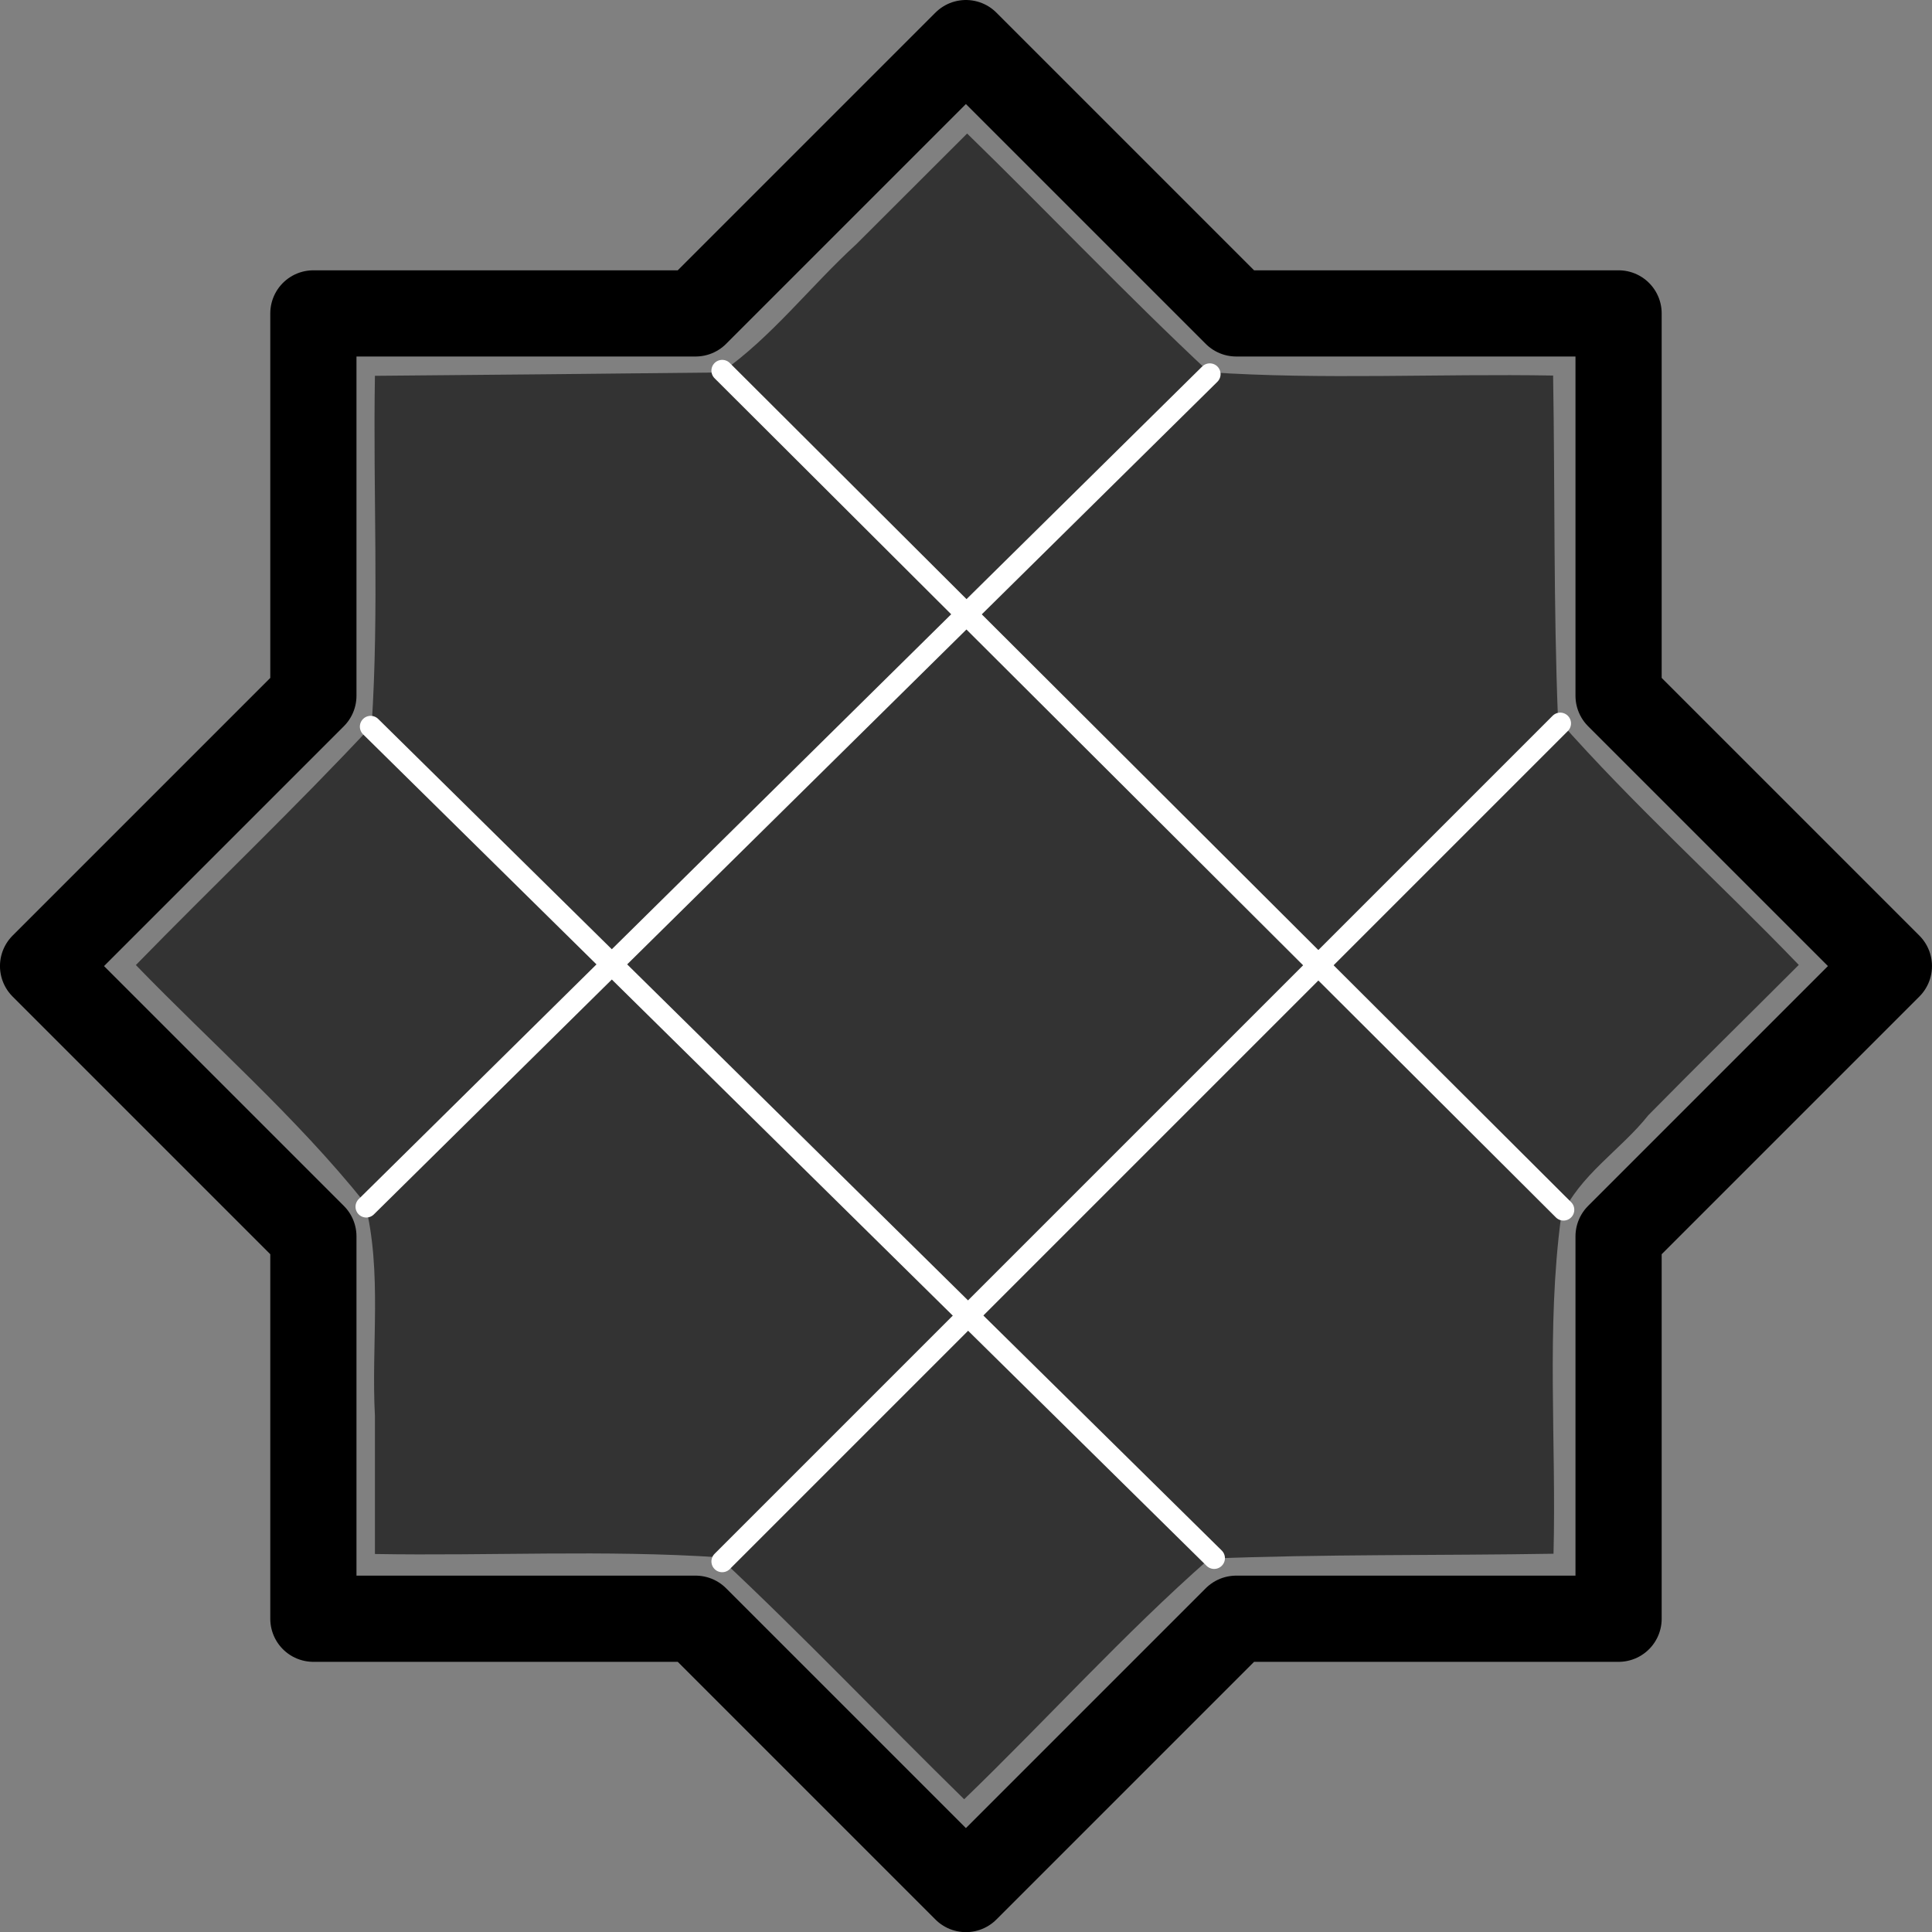
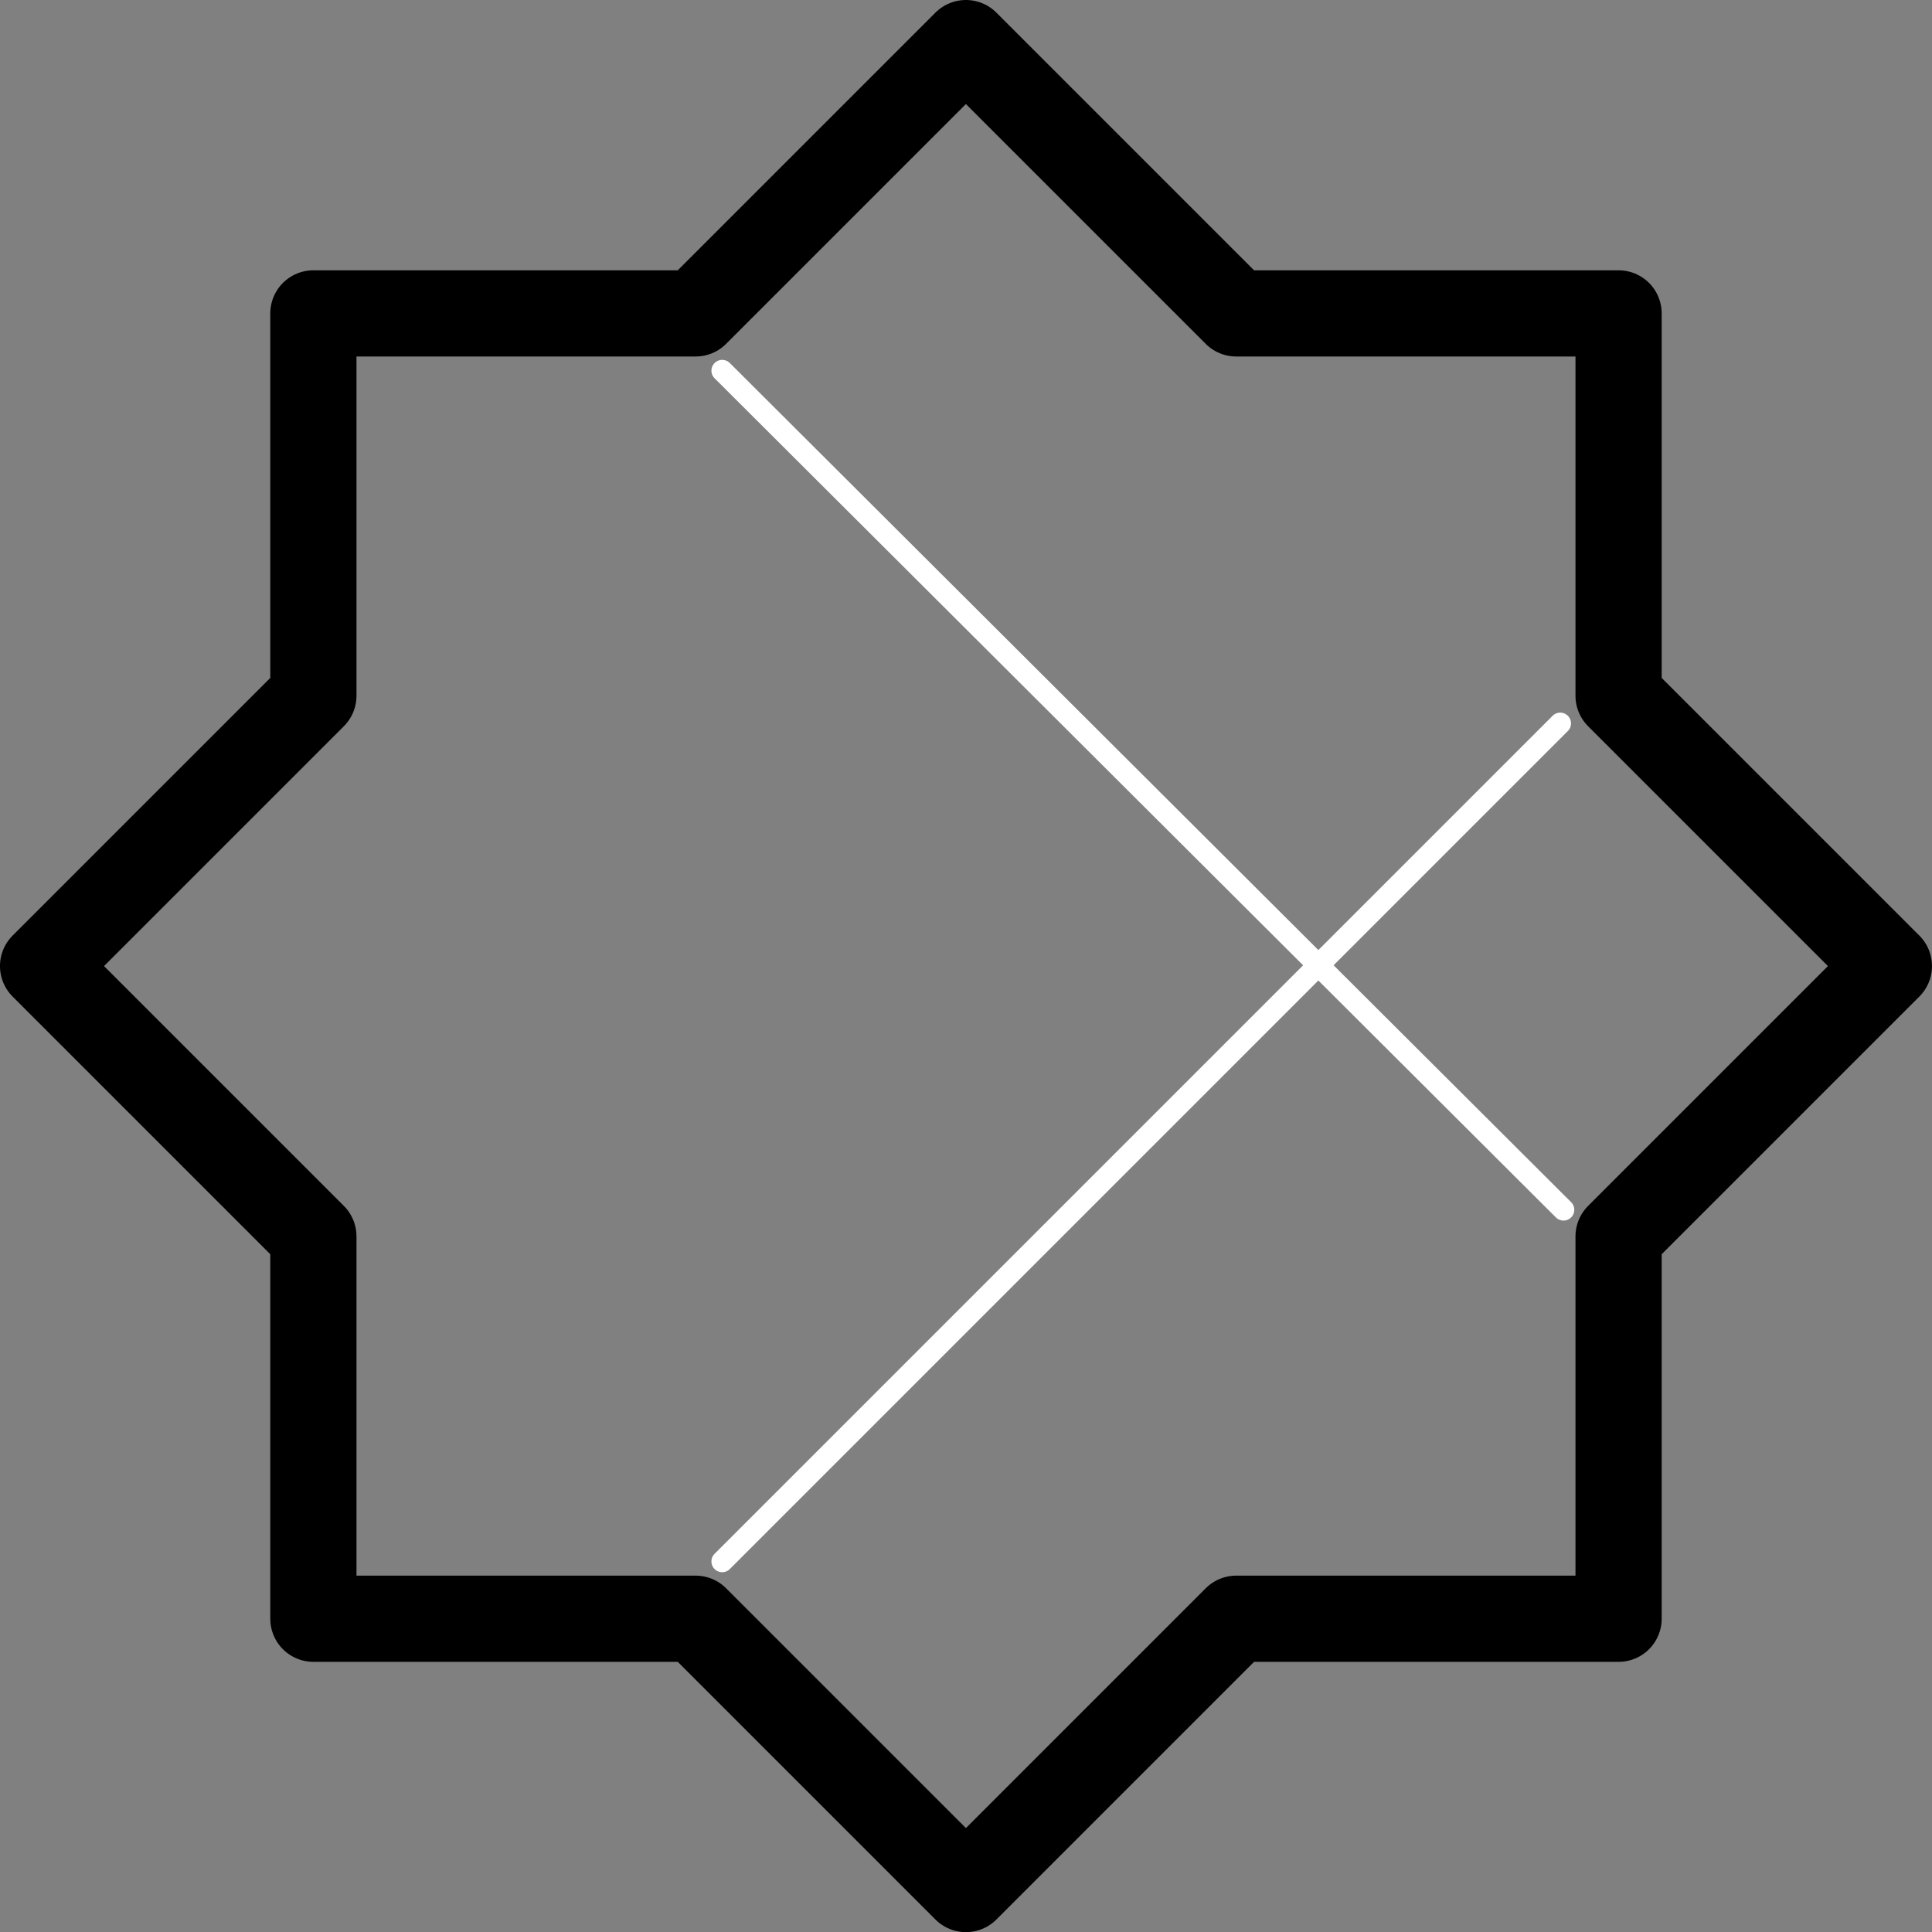
<svg xmlns="http://www.w3.org/2000/svg" viewBox="0 0 448.281 448.312">
  <rect x="0" y="0" width="448.281" height="448.312" fill="#808080" stroke="none" />
  <g transform="translate(-149.62 -1125.2)">
    <path d="m373.74 1135.2-62.719 62.719h-88.688v88.719l-62.719 62.719 62.719 62.719v88.719h88.688l62.719 62.719 62.719-62.719h88.719v-88.719l62.719-62.719-62.719-62.719v-88.719h-88.719l-62.719-62.719z" fill="none" stroke="#000" stroke-linecap="round" stroke-linejoin="round" stroke-width="20" />
-     <path d="m348.27 1181.9c-10.609 9.702-19.574 21.499-31.312 29.719-26.781 0.298-53.562 0.562-80.344 0.781-0.463 27.048 0.998 54.325-0.769 81.232-17.671 18.95-36.558 36.905-54.7 55.487 17.672 18.252 37.184 35.275 53.156 55.219 4.04 16.078 1.423 32.966 2.312 49.406v32.031c26.6 0.462 53.43-0.996 79.888 0.769 19.401 18.127 37.819 37.507 56.831 56.137 19.048-18.372 37.049-38.361 56.919-55.831 26.535-1.066 53.233-0.693 79.831-1.137 0.665-26.005-1.696-52.321 1.75-78.125 4.2-9.693 13.809-15.516 20.25-23.625 11.527-11.716 23.281-23.237 34.906-34.875-18.351-19.085-38.374-37.085-55.863-56.95-1.066-26.524-0.692-53.212-1.137-79.8-26.579-0.463-53.388 0.997-79.825-0.769-19.154-17.896-37.37-37.12-56.143-55.387l-25.75 25.719z" fill="#333" fill-rule="evenodd" />
-     <path d="m235.62 1293.8 195.72 192.94" fill="#fff" fill-rule="evenodd" stroke="#fff" stroke-linecap="round" stroke-width="5" />
-     <path d="m234.61 1405.2 195.72-193.19" fill="#fff" fill-rule="evenodd" stroke="#fff" stroke-linecap="round" stroke-width="5" />
    <path d="m317.19 1487.5 194.45-194.45" fill="#fff" fill-rule="evenodd" stroke="#fff" stroke-linecap="round" stroke-width="5" />
    <path d="m317.19 1211.2 195.21 194.71" fill="#fff" fill-rule="evenodd" stroke="#fff" stroke-linecap="round" stroke-width="5" />
  </g>
</svg>